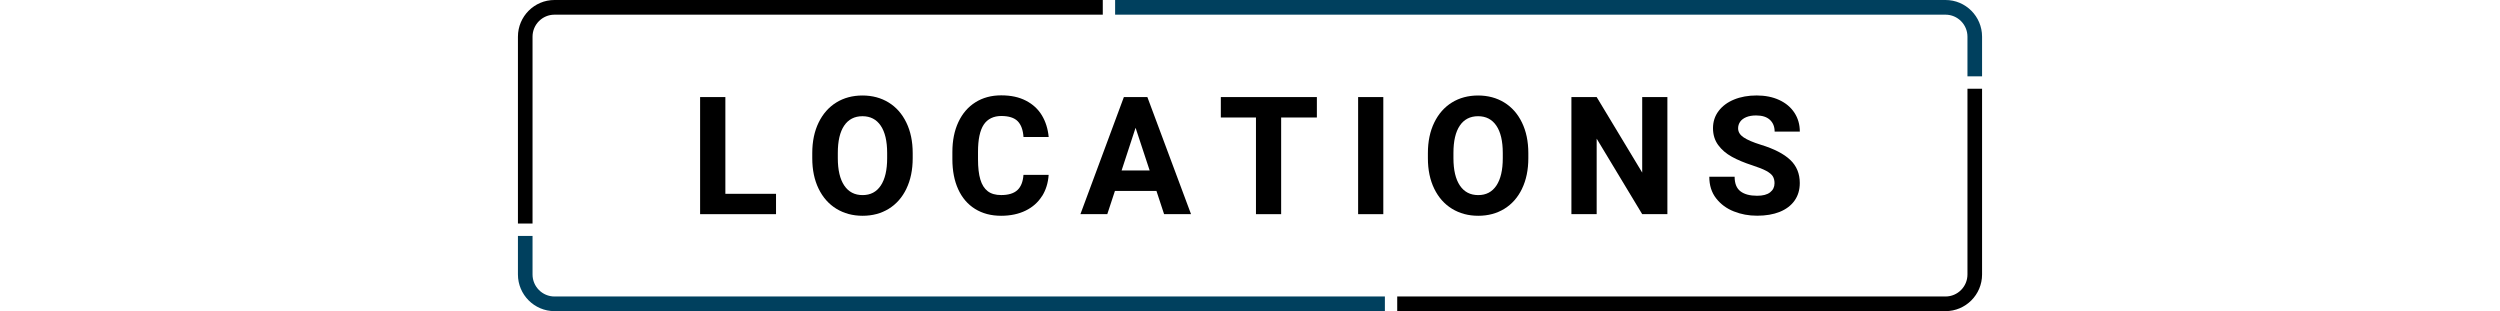
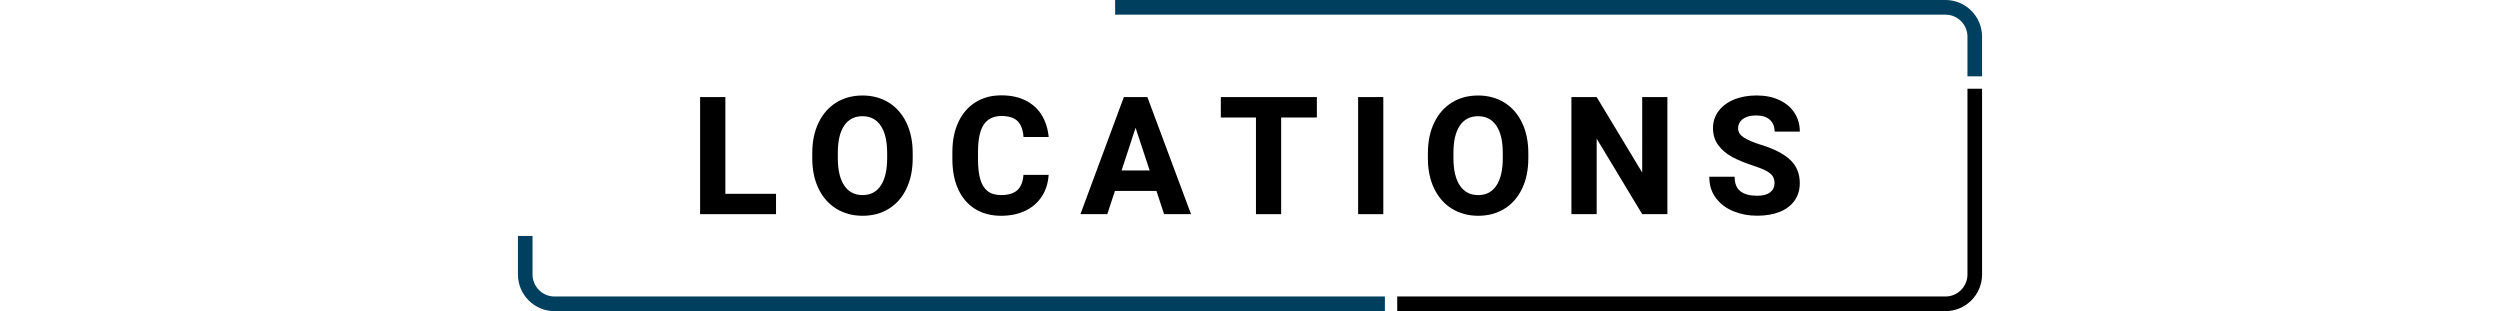
<svg xmlns="http://www.w3.org/2000/svg" id="_レイヤー_2" viewBox="0 0 683 85.01">
  <defs>
    <style>.cls-1{fill:#00405e;}.cls-2{fill:none;}</style>
  </defs>
  <g id="_レイヤー_1-2">
    <g>
      <g>
        <g>
-           <path d="M145.49,61.07h-3.99V10.02C141.5,4.49,145.98,0,151.48,0h149.8V4.01H151.48c-3.3,0-5.99,2.69-5.99,6.01V61.07Z" />
          <path class="cls-1" d="M541.5,20.85h-3.99V10.02c0-3.31-2.69-6.01-5.99-6.01h-226.87V0h226.87c5.5,0,9.98,4.49,9.98,10.01v10.84Z" />
          <path d="M531.52,85h-149.8v-4h149.8c3.3,0,5.99-2.69,5.99-6.01V24.25h3.99v50.74c0,5.52-4.48,10.01-9.98,10.01Z" />
          <path class="cls-1" d="M378.34,85H151.48c-5.5,0-9.98-4.49-9.98-10.01v-10.53h3.99v10.53c0,3.31,2.69,6.01,5.99,6.01h226.87v4Z" />
        </g>
        <g>
          <path d="M212.01,52.95v5.56h-20.74V26.52h6.9v26.43h13.84Z" />
          <path d="M247.63,51.57c-1.15,2.37-2.76,4.2-4.82,5.47s-4.45,1.91-7.14,1.91-5.08-.64-7.16-1.91-3.7-3.1-4.86-5.47-1.74-5.16-1.74-8.35v-1.38c0-3.19,.58-5.98,1.74-8.36,1.16-2.38,2.77-4.21,4.83-5.48s4.45-1.91,7.14-1.91,5.08,.64,7.15,1.91c2.07,1.27,3.69,3.1,4.84,5.48,1.16,2.38,1.74,5.17,1.74,8.36v1.38c0,3.19-.58,5.98-1.73,8.35Zm-7.02-17.24c-1.17-1.72-2.83-2.58-4.99-2.58s-3.83,.86-4.99,2.57-1.74,4.2-1.74,7.47v1.43c0,3.24,.59,5.73,1.76,7.47s2.84,2.61,5.01,2.61,3.81-.87,4.97-2.61,1.74-4.23,1.74-7.47v-1.43c0-3.25-.59-5.74-1.76-7.46Z" />
          <path d="M284.65,53.61c-1.06,1.68-2.55,3-4.45,3.93s-4.14,1.41-6.7,1.41c-2.74,0-5.11-.63-7.12-1.88-2.01-1.25-3.54-3.04-4.6-5.36-1.06-2.32-1.59-5.06-1.59-8.21v-1.96c0-3.13,.55-5.87,1.65-8.21,1.1-2.34,2.65-4.13,4.66-5.39s4.35-1.89,7.03-1.89,4.87,.48,6.75,1.45,3.33,2.3,4.36,4.01c1.03,1.71,1.65,3.68,1.86,5.92h-6.88c-.13-1.93-.66-3.37-1.59-4.32-.93-.94-2.43-1.42-4.49-1.42s-3.75,.79-4.79,2.37-1.56,4.06-1.56,7.43v2c0,2.27,.21,4.12,.64,5.55,.42,1.43,1.1,2.49,2.02,3.2s2.15,1.05,3.67,1.05c1.98,0,3.45-.45,4.43-1.35,.97-.9,1.53-2.29,1.66-4.16h6.88c-.15,2.2-.75,4.14-1.81,5.82Z" />
          <path d="M315.94,52.16h-11.34l-2.09,6.35h-7.34l11.87-31.99h6.42l11.93,31.99h-7.36l-2.09-6.35Zm-1.85-5.58l-3.85-11.67-3.82,11.67h7.67Z" />
          <path d="M359.77,32.1h-9.76v26.41h-6.88v-26.41h-9.6v-5.58h26.24v5.58Z" />
          <path d="M371.04,58.51V26.52h6.88v31.99h-6.88Z" />
          <path d="M415.82,51.57c-1.15,2.37-2.76,4.2-4.82,5.47s-4.45,1.91-7.14,1.91-5.08-.64-7.16-1.91-3.7-3.1-4.86-5.47-1.74-5.16-1.74-8.35v-1.38c0-3.19,.58-5.98,1.74-8.36,1.16-2.38,2.77-4.21,4.83-5.48s4.45-1.91,7.14-1.91,5.08,.64,7.15,1.91c2.07,1.27,3.69,3.1,4.84,5.48,1.16,2.38,1.74,5.17,1.74,8.36v1.38c0,3.19-.58,5.98-1.73,8.35Zm-7.02-17.24c-1.17-1.72-2.83-2.58-4.99-2.58s-3.83,.86-4.99,2.57-1.74,4.2-1.74,7.47v1.43c0,3.24,.59,5.73,1.76,7.47s2.84,2.61,5.01,2.61,3.81-.87,4.97-2.61,1.74-4.23,1.74-7.47v-1.43c0-3.25-.59-5.74-1.76-7.46Z" />
          <path d="M448.65,58.51l-12.44-20.63v20.63h-6.9V26.52h6.9l12.44,20.63V26.52h6.88v31.99h-6.88Z" />
          <path d="M473.15,42.83c-1.56-.86-2.81-1.93-3.75-3.22s-1.41-2.82-1.41-4.59,.51-3.34,1.53-4.69c1.02-1.35,2.43-2.4,4.23-3.14,1.8-.74,3.86-1.11,6.17-1.11s4.39,.41,6.17,1.24c1.79,.83,3.17,1.99,4.15,3.49s1.47,3.22,1.47,5.15h-6.88c0-1.35-.43-2.42-1.29-3.22-.86-.8-2.11-1.2-3.77-1.2-1.05,0-1.95,.15-2.69,.46-.74,.31-1.3,.73-1.67,1.26-.37,.53-.56,1.13-.56,1.79,0,.98,.5,1.81,1.52,2.49,1.01,.68,2.58,1.35,4.7,2.01,3.59,1.1,6.26,2.47,8.01,4.12,1.75,1.65,2.62,3.76,2.62,6.34,0,1.86-.48,3.46-1.43,4.8-.95,1.34-2.3,2.36-4.05,3.07-1.75,.7-3.81,1.05-6.16,1.05s-4.38-.39-6.36-1.17c-1.99-.78-3.6-1.97-4.85-3.57-1.25-1.6-1.87-3.57-1.87-5.9h6.92c0,1.83,.53,3.15,1.59,3.97,1.06,.81,2.58,1.22,4.56,1.22,1.57,0,2.75-.31,3.55-.94,.8-.63,1.2-1.46,1.2-2.48,0-.76-.16-1.4-.48-1.91s-.92-1-1.78-1.47-2.14-.97-3.82-1.52c-2.17-.7-4.03-1.48-5.59-2.34Z" />
        </g>
      </g>
      <rect class="cls-2" width="683" height="85.01" />
    </g>
  </g>
</svg>